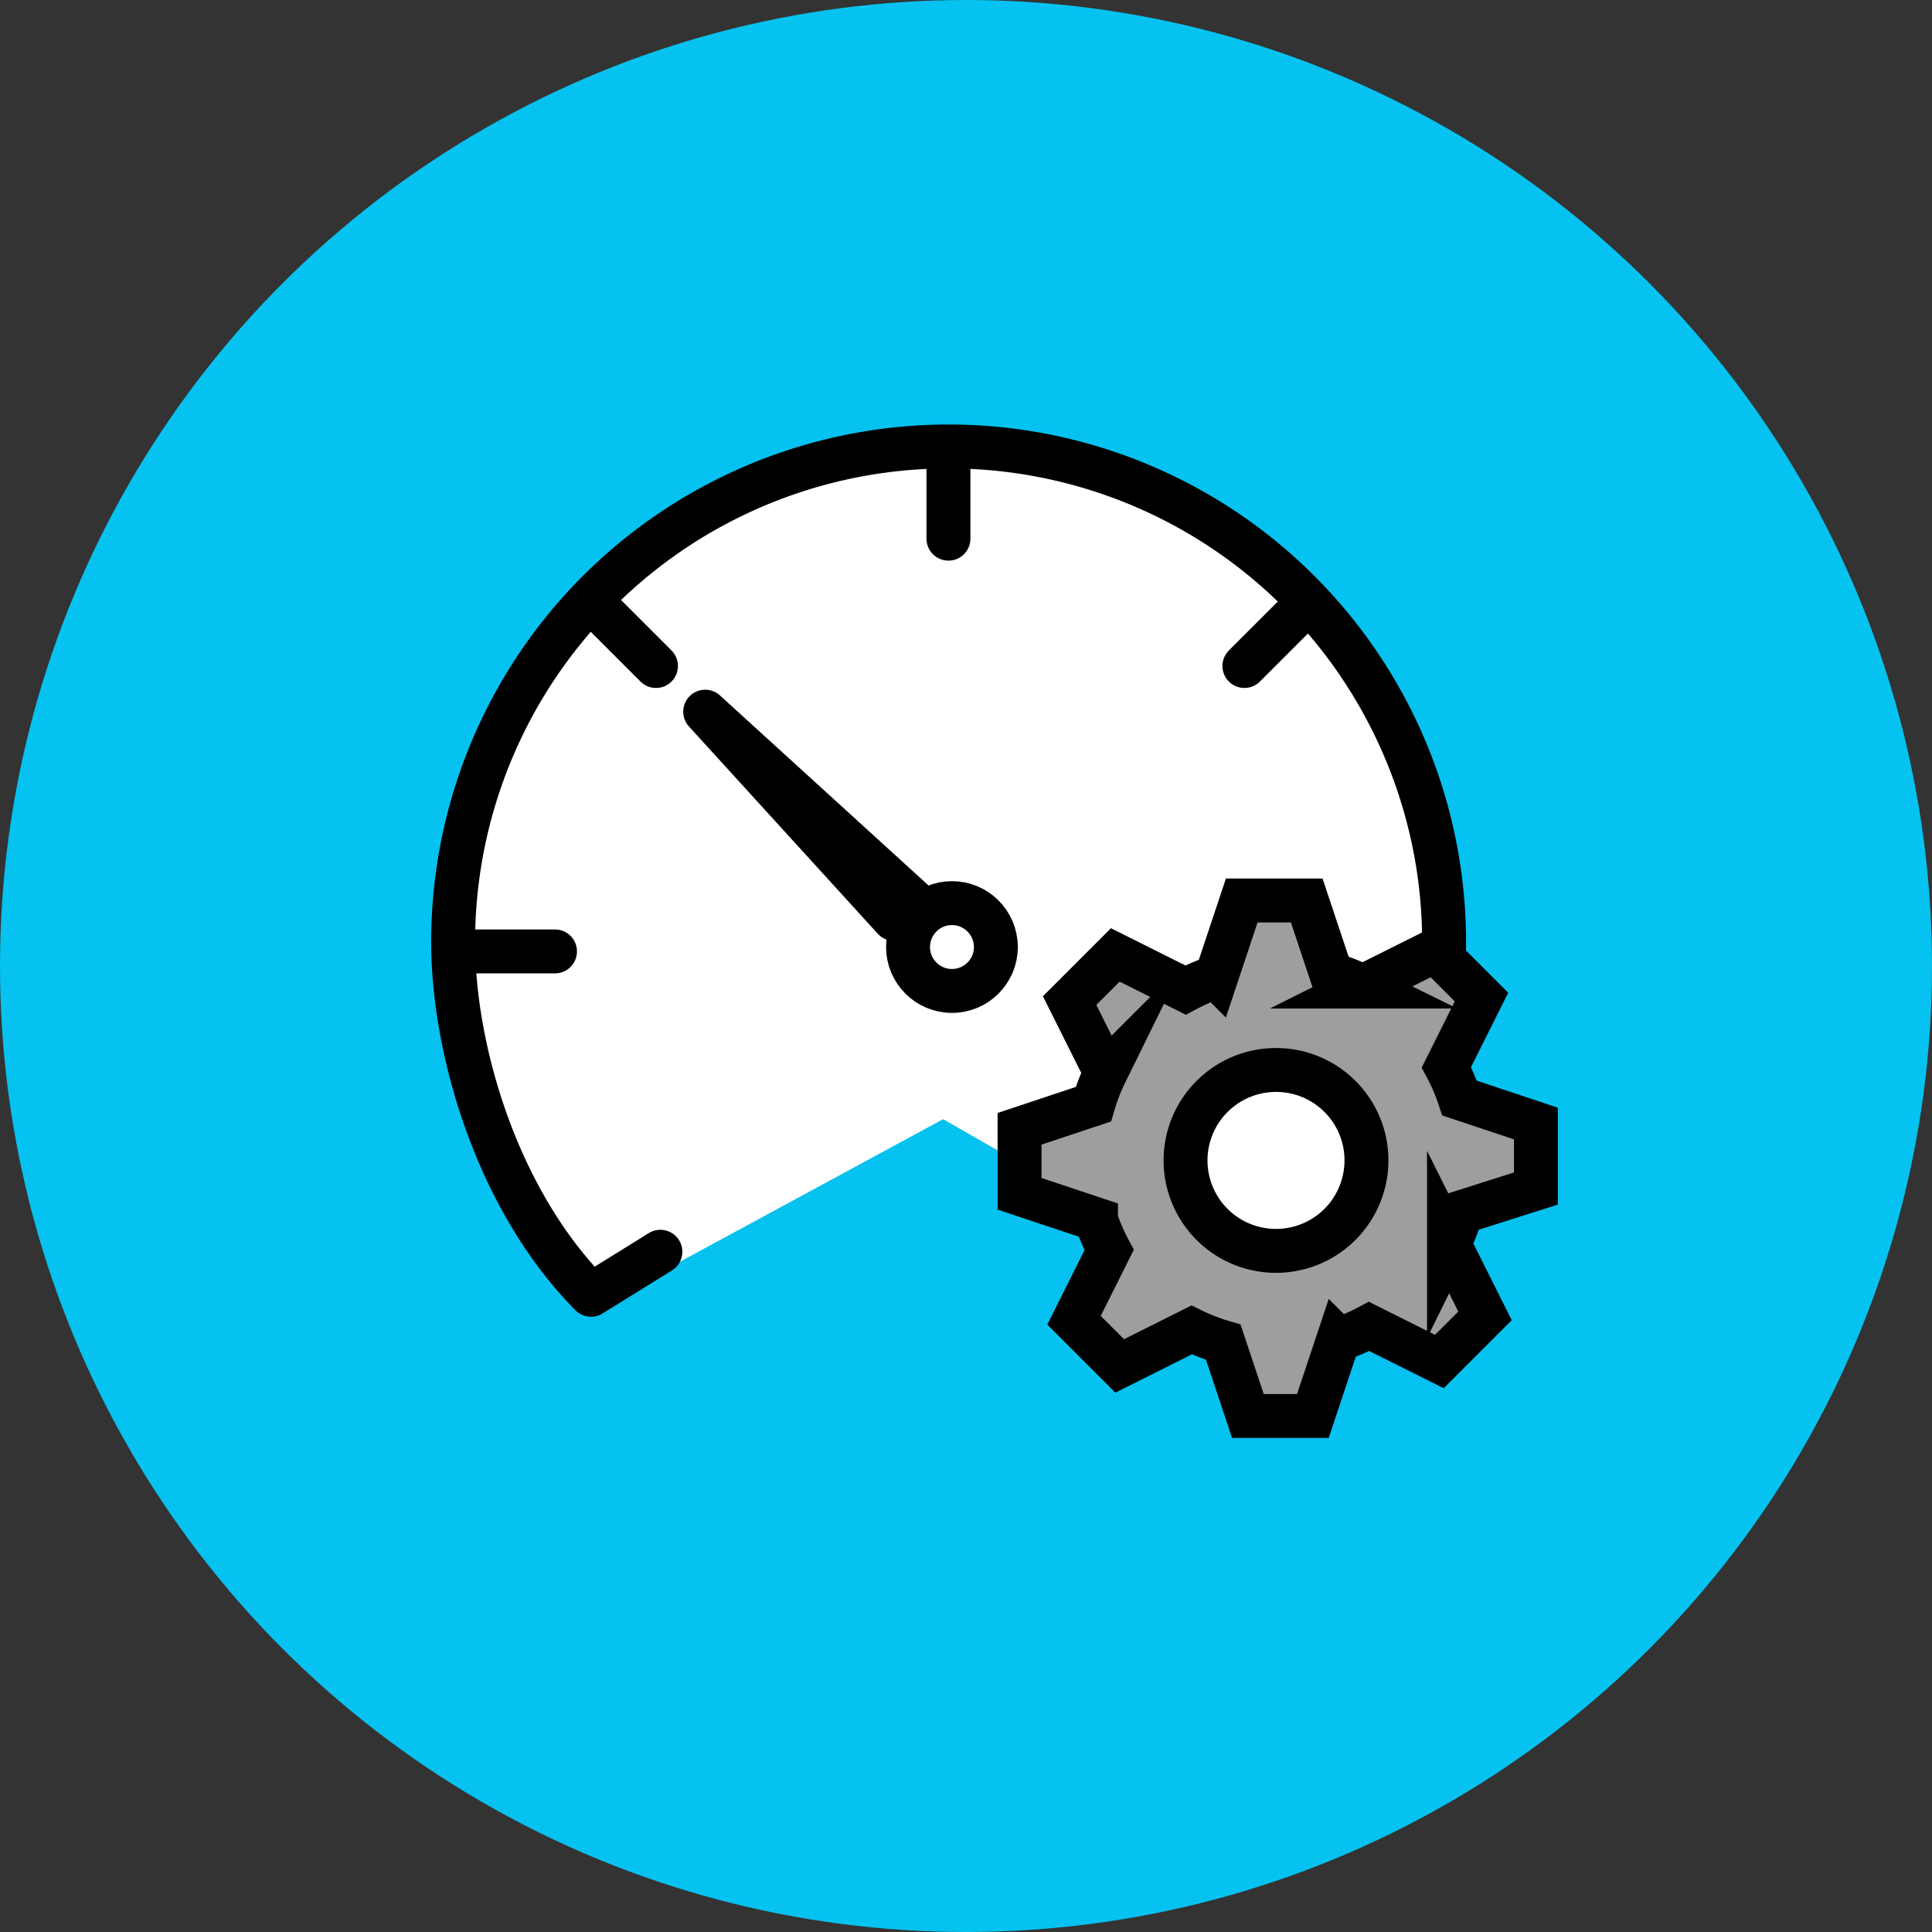
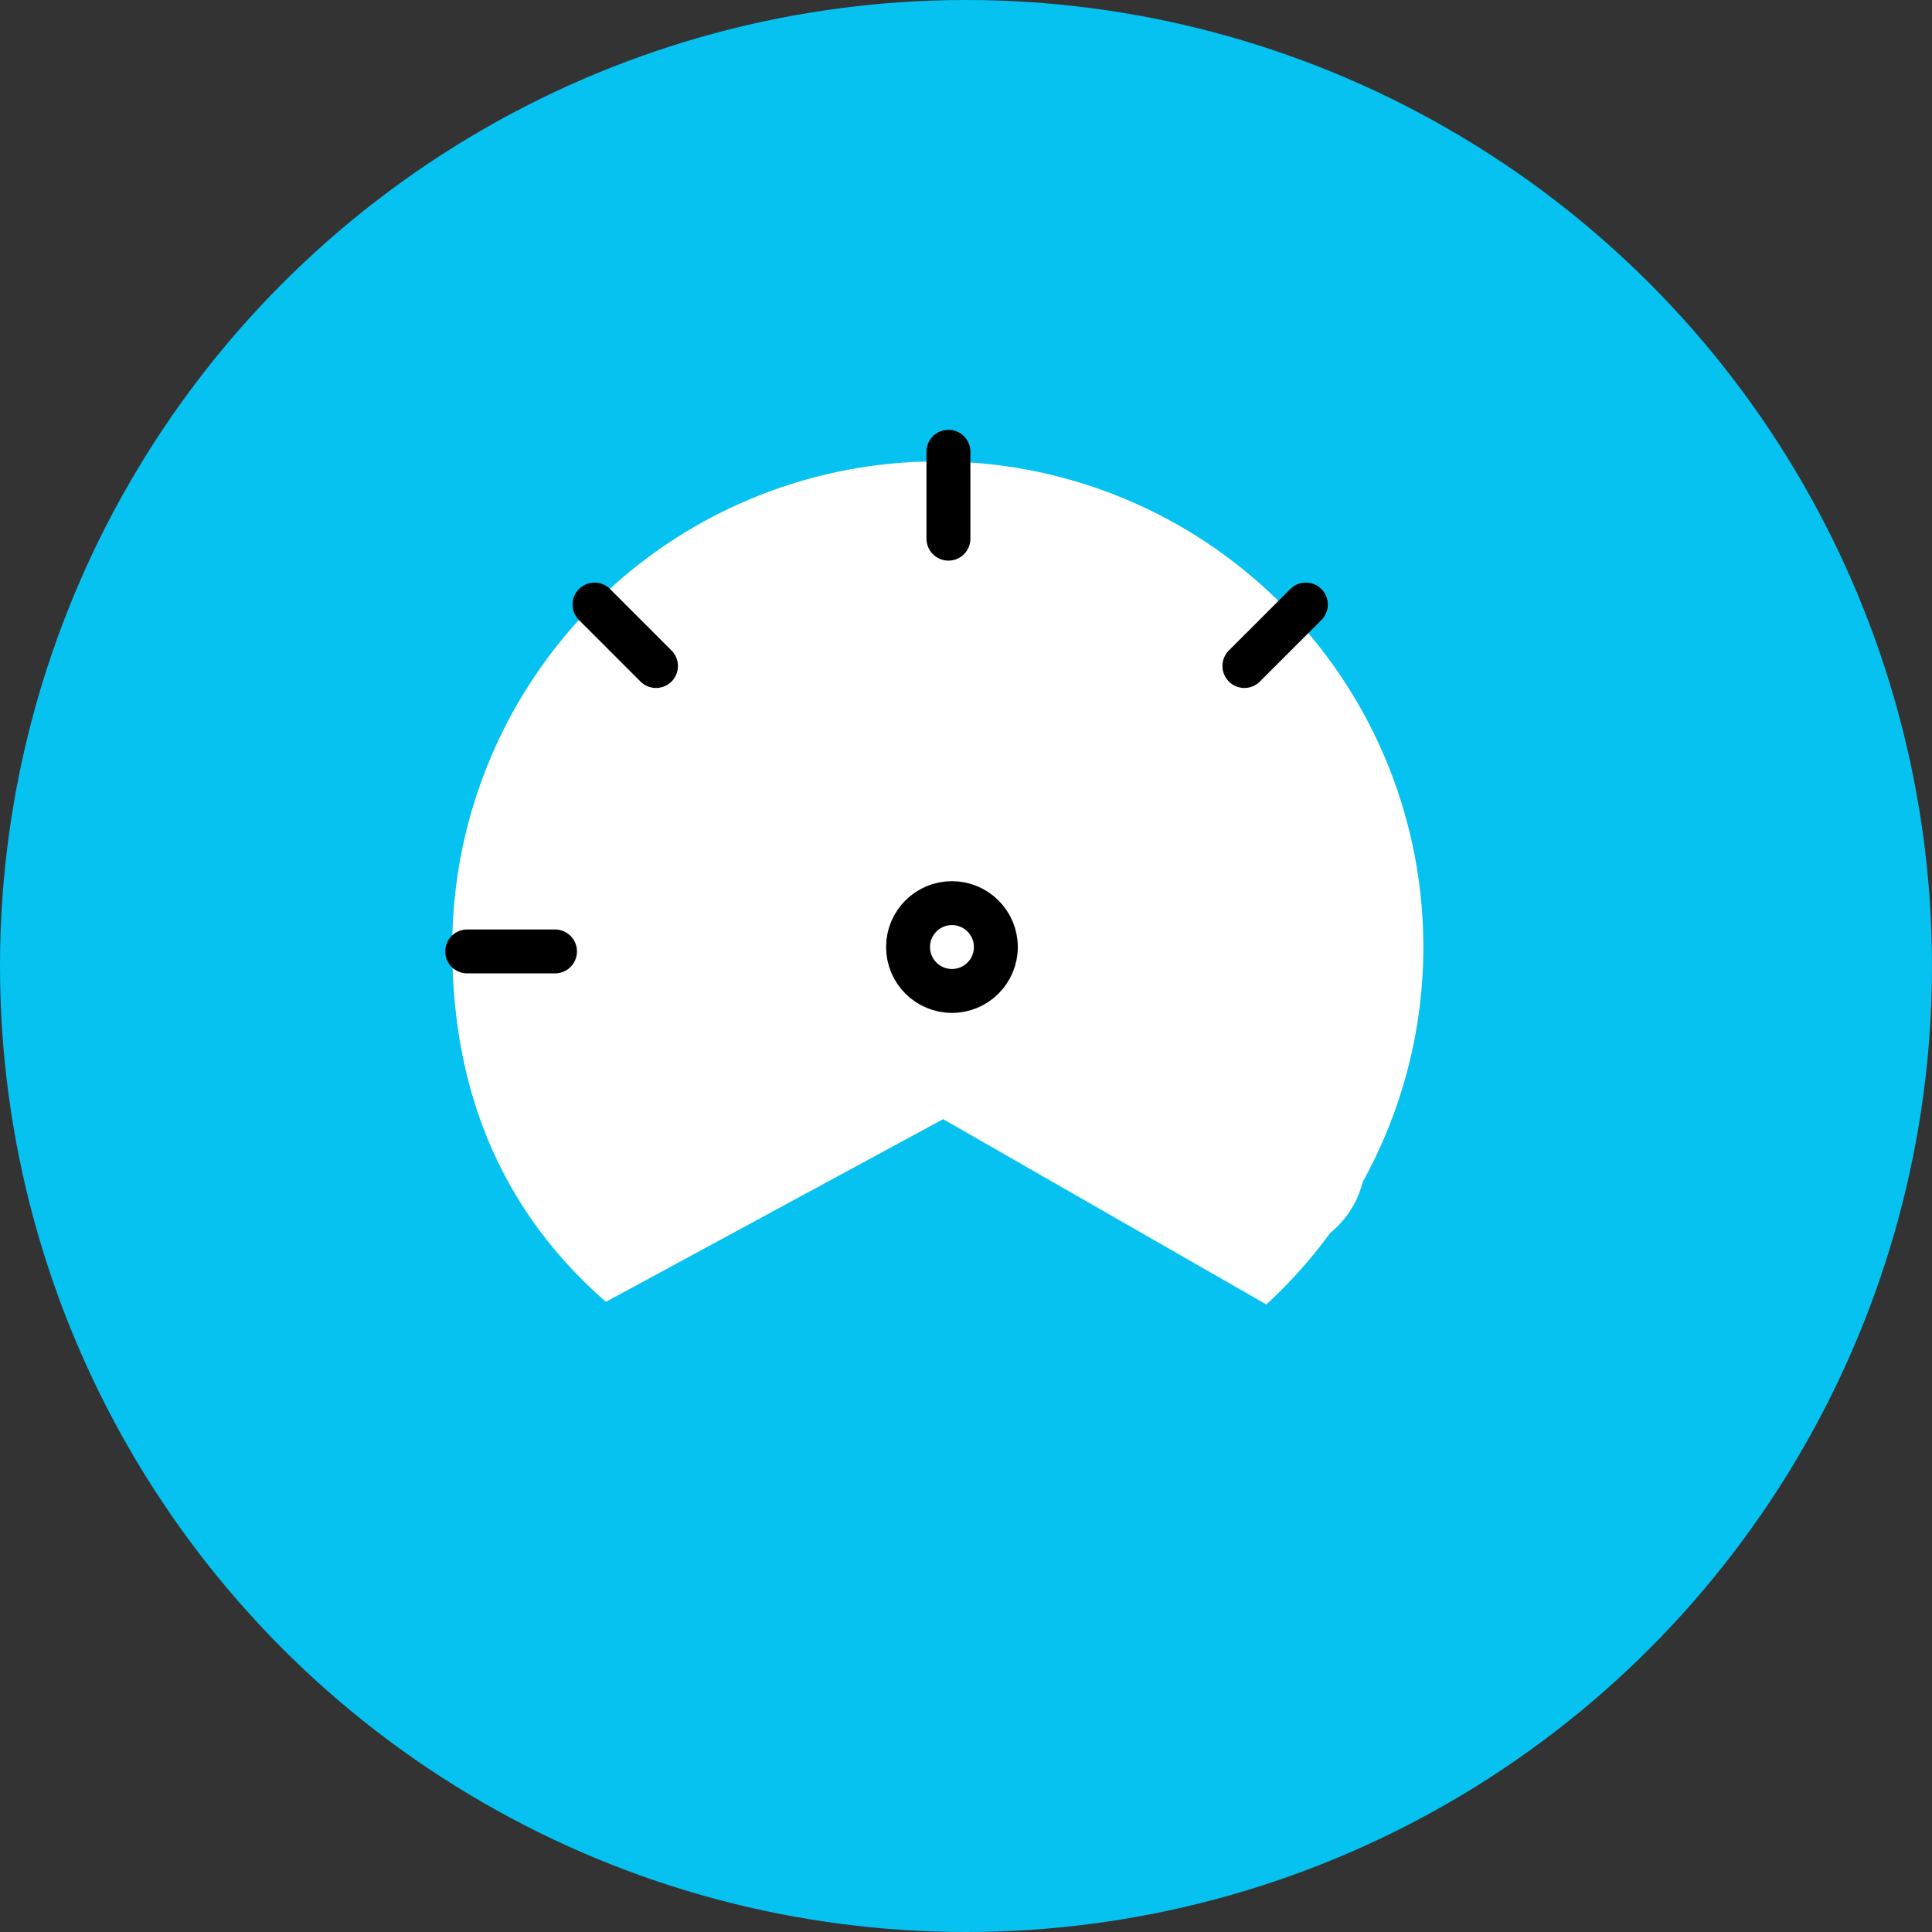
<svg xmlns="http://www.w3.org/2000/svg" width="220" height="220" viewBox="0 0 220 220">
  <rect x="0" y="0" width="220" height="220" fill="#333333" stroke="none" />
  <g id="icn03" transform="translate(-441 -3556)">
    <circle id="楕円形_215" data-name="楕円形 215" cx="110" cy="110" r="110" transform="translate(441 3556)" fill="#06c2f0" />
    <g id="ico" transform="translate(-232 3477.34)">
      <g id="グループ_3369" data-name="グループ 3369" transform="translate(0 2)">
        <path id="パス_63442" data-name="パス 63442" d="M742,224.9l38.4-20.8,36.8,21.1a55.289,55.289,0,1,0-92.7-40.7C724.5,201.2,730.3,214.7,742,224.9Z" fill="#fff" />
-         <path id="パス_63443" data-name="パス 63443" d="M817.6,213l9.2,3.9a56.421,56.421,0,1,0-102.2-33c0,12.3,5,29.4,15.7,40.2l7.9-4.9" fill="none" stroke="#000" stroke-linecap="round" stroke-linejoin="round" stroke-miterlimit="10" stroke-width="5" />
        <line id="線_310" data-name="線 310" y2="9.9" transform="translate(781 128.1)" fill="none" stroke="#000" stroke-linecap="round" stroke-linejoin="round" stroke-miterlimit="10" stroke-width="5" />
        <g id="グループ_3368" data-name="グループ 3368">
          <circle id="楕円形_345" data-name="楕円形 345" cx="5" cy="5" r="5" transform="translate(776.4 179.5)" fill="none" stroke="#000" stroke-linecap="round" stroke-miterlimit="10" stroke-width="5" />
-           <path id="パス_63444" data-name="パス 63444" d="M753.3,157.7l21.5,23.6,2.1-2.1Z" stroke="#000" stroke-linecap="round" stroke-linejoin="round" stroke-miterlimit="10" stroke-width="5" />
        </g>
        <line id="線_311" data-name="線 311" x2="7" y2="7" transform="translate(740.7 145.5)" fill="none" stroke="#000" stroke-linecap="round" stroke-linejoin="round" stroke-miterlimit="10" stroke-width="5" />
        <line id="線_312" data-name="線 312" x1="7" y2="7" transform="translate(814.7 145.5)" fill="none" stroke="#000" stroke-linecap="round" stroke-linejoin="round" stroke-miterlimit="10" stroke-width="5" />
        <line id="線_313" data-name="線 313" x1="10" transform="translate(726.2 185)" fill="none" stroke="#000" stroke-linecap="round" stroke-linejoin="round" stroke-miterlimit="10" stroke-width="5" />
      </g>
      <g id="グループ_3370" data-name="グループ 3370" transform="translate(19 -10)">
        <circle id="楕円形_346" data-name="楕円形 346" cx="10.9" cy="10.9" r="10.9" transform="translate(787.7 209.7)" fill="#fff" />
-         <path id="パス_63445" data-name="パス 63445" d="M828.9,224v-7.4l-8.7-2.9a21.7,21.7,0,0,0-1.5-3.5l4-8-5.3-5.3-8.2,4.1a22.378,22.378,0,0,0-3.6-1.4l-2.8-8.4h-7.4l-2.9,8.7a21.692,21.692,0,0,0-3.5,1.5l-8-4-5.2,5.2,4.1,8.2a22.383,22.383,0,0,0-1.4,3.6l-8.4,2.8v7.4l8.7,2.9a21.7,21.7,0,0,0,1.5,3.5l-4,8,5.2,5.2,8.2-4.1a22.378,22.378,0,0,0,3.6,1.4l2.8,8.4h7.4l2.9-8.7a21.692,21.692,0,0,0,3.5-1.5l8,4,5.2-5.2-4.1-8.2a22.383,22.383,0,0,0,1.4-3.6Zm-19.3-3.2a10.3,10.3,0,1,1-10.3-10.3A10.285,10.285,0,0,1,809.6,220.8Z" fill="#9e9e9e" stroke="#000" stroke-linecap="round" stroke-miterlimit="10" stroke-width="5" />
      </g>
    </g>
  </g>
</svg>